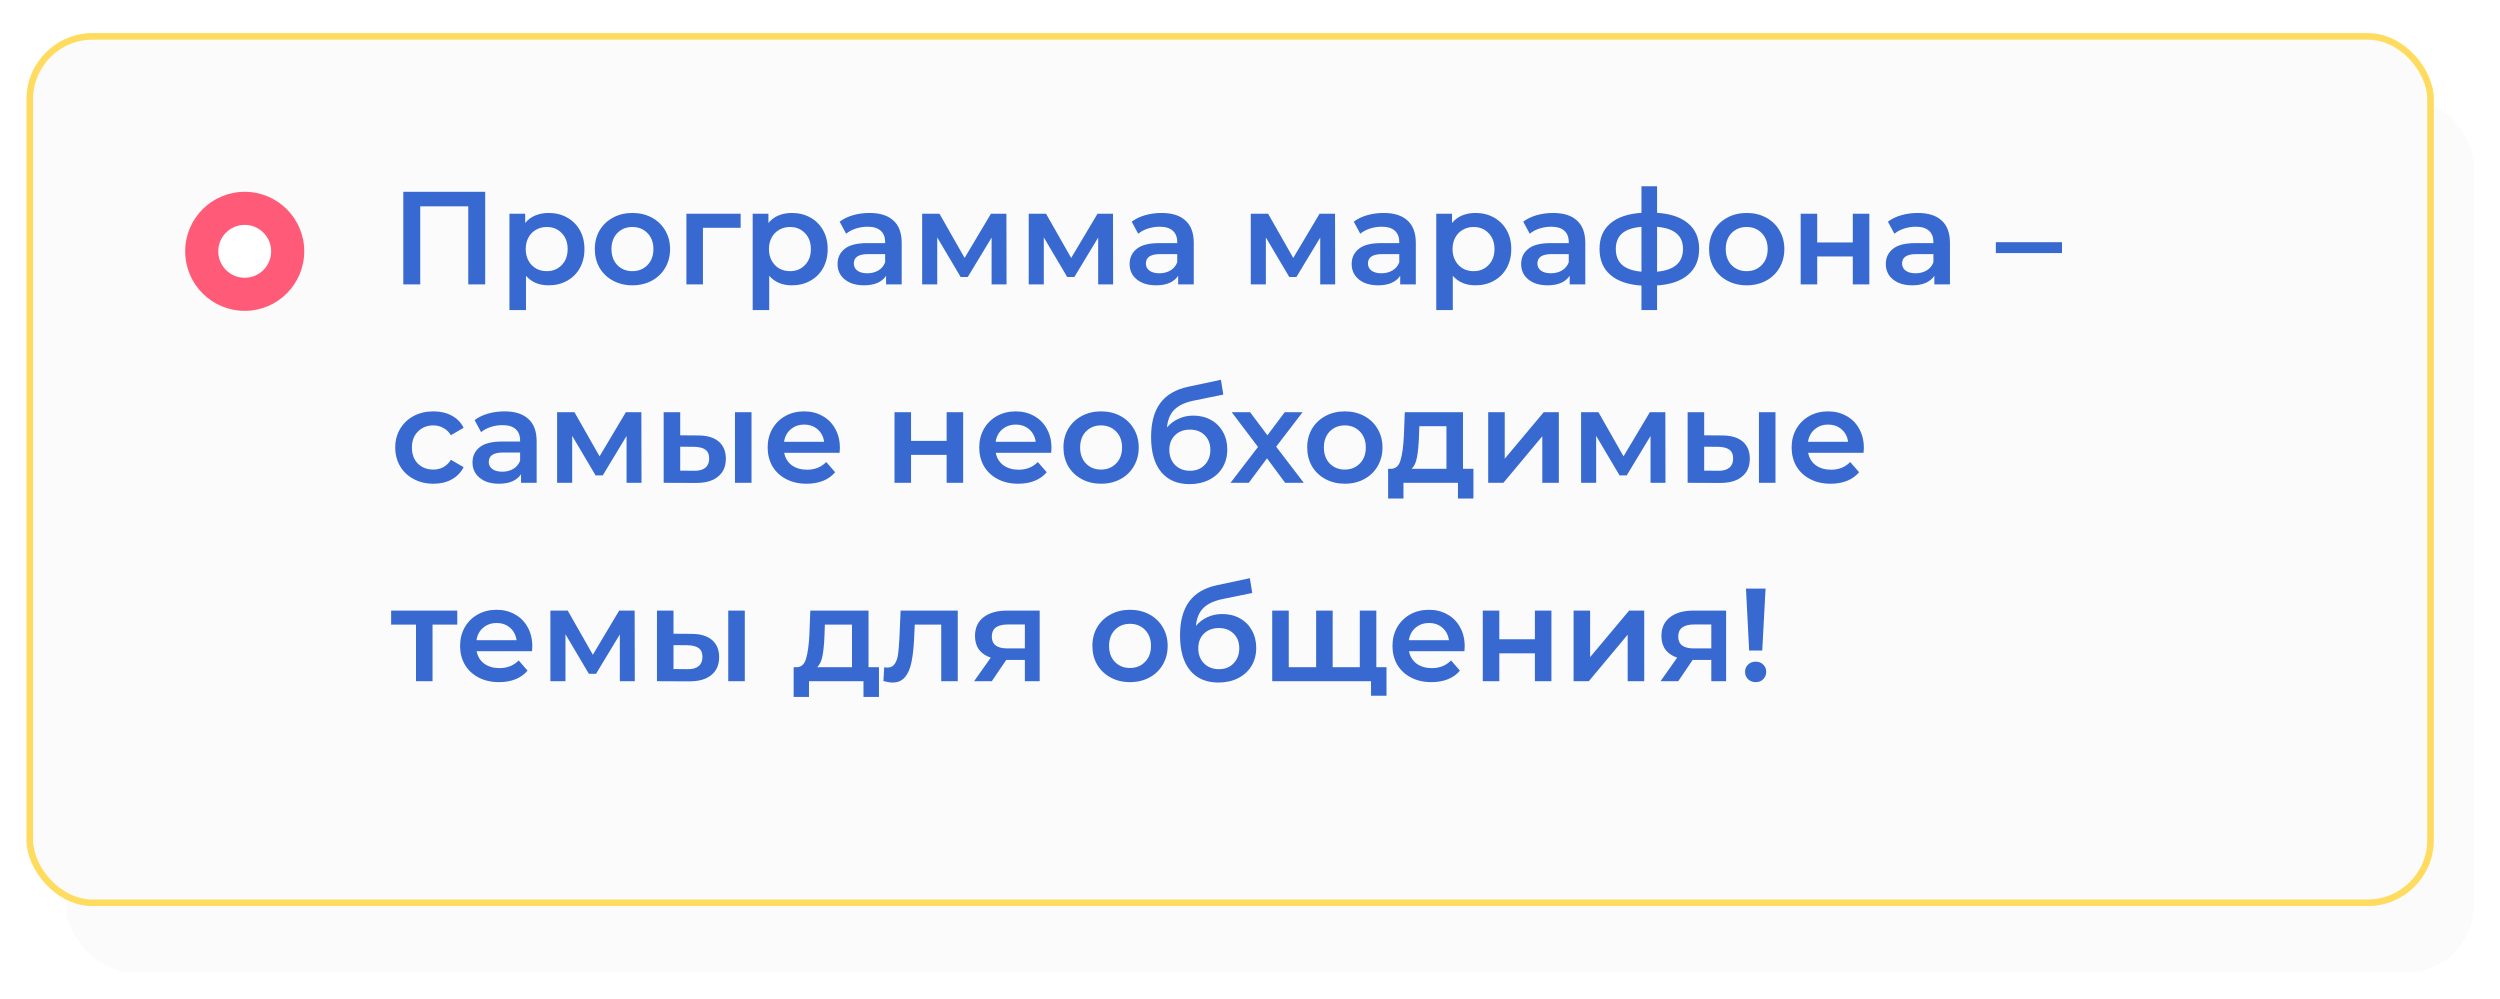
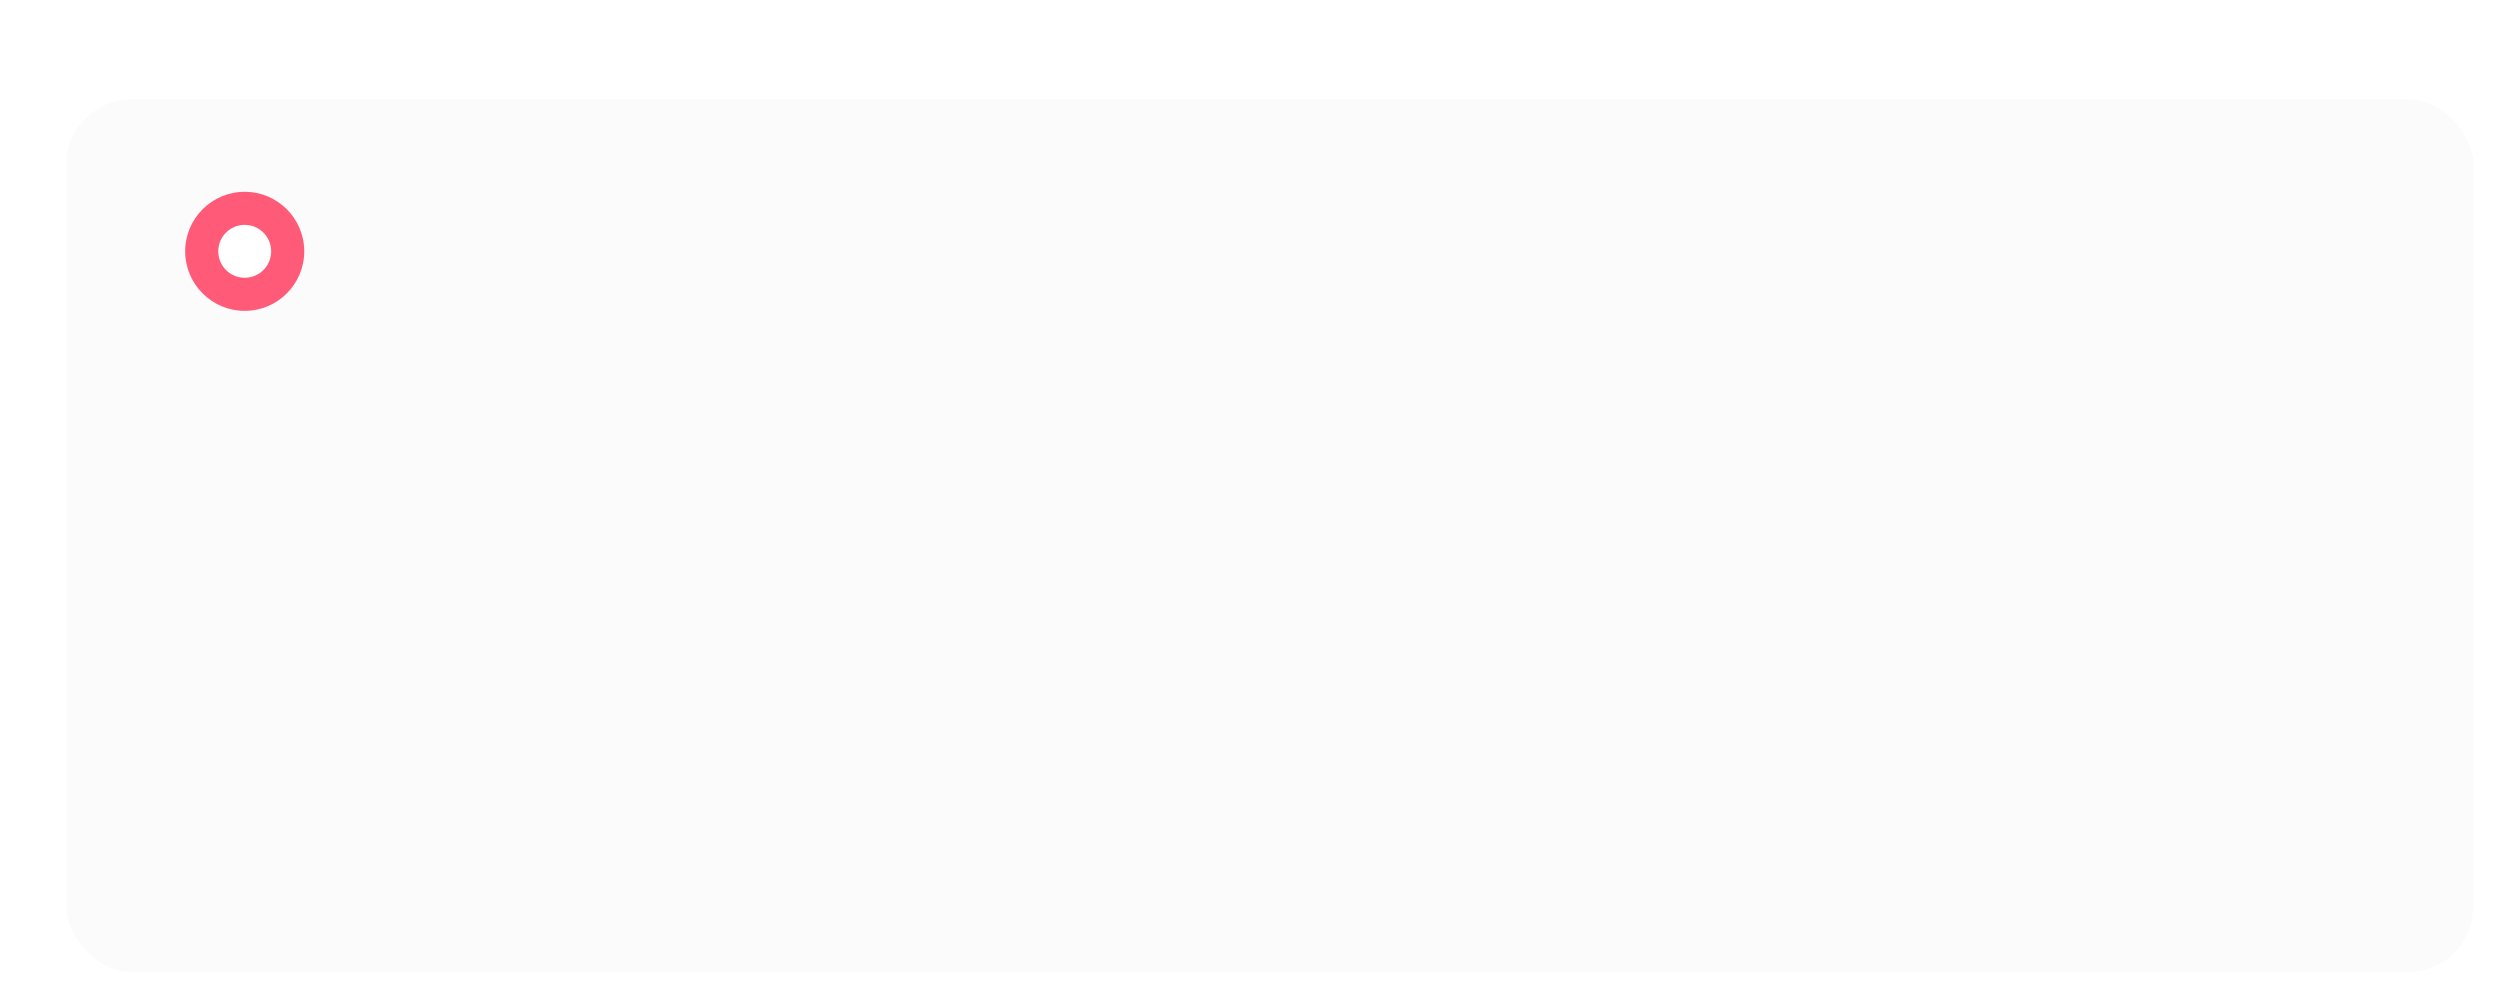
<svg xmlns="http://www.w3.org/2000/svg" width="378" height="151" viewBox="0 0 378 151" fill="none">
  <g filter="url(#filter0_d)">
    <rect width="364" height="132" rx="10" fill="#FBFBFB" />
  </g>
-   <rect x="4.5" y="5.5" width="363" height="131" rx="9.5" fill="#FBFBFB" stroke="#FFDC5F" />
  <circle cx="37" cy="38" r="9" fill="#FF5A78" />
  <circle cx="37" cy="38" r="4" fill="white" />
-   <path d="M73.36 29V43H70.8V31.2H63.54V43H60.98V29H73.36ZM82.948 32.2C83.988 32.2 84.914 32.427 85.728 32.88C86.554 33.333 87.201 33.973 87.668 34.8C88.134 35.627 88.368 36.58 88.368 37.66C88.368 38.74 88.134 39.7 87.668 40.54C87.201 41.367 86.554 42.007 85.728 42.46C84.914 42.913 83.988 43.14 82.948 43.14C81.508 43.14 80.368 42.66 79.528 41.7V46.88H77.028V32.32H79.408V33.72C79.821 33.213 80.328 32.833 80.928 32.58C81.541 32.327 82.214 32.2 82.948 32.2ZM82.668 41C83.588 41 84.341 40.693 84.928 40.08C85.528 39.467 85.828 38.66 85.828 37.66C85.828 36.66 85.528 35.853 84.928 35.24C84.341 34.627 83.588 34.32 82.668 34.32C82.068 34.32 81.528 34.46 81.048 34.74C80.568 35.007 80.188 35.393 79.908 35.9C79.628 36.407 79.488 36.993 79.488 37.66C79.488 38.327 79.628 38.913 79.908 39.42C80.188 39.927 80.568 40.32 81.048 40.6C81.528 40.867 82.068 41 82.668 41ZM95.616 43.14C94.536 43.14 93.562 42.907 92.696 42.44C91.829 41.973 91.149 41.327 90.656 40.5C90.176 39.66 89.936 38.713 89.936 37.66C89.936 36.607 90.176 35.667 90.656 34.84C91.149 34.013 91.829 33.367 92.696 32.9C93.562 32.433 94.536 32.2 95.616 32.2C96.709 32.2 97.689 32.433 98.556 32.9C99.422 33.367 100.096 34.013 100.576 34.84C101.069 35.667 101.316 36.607 101.316 37.66C101.316 38.713 101.069 39.66 100.576 40.5C100.096 41.327 99.422 41.973 98.556 42.44C97.689 42.907 96.709 43.14 95.616 43.14ZM95.616 41C96.536 41 97.296 40.693 97.896 40.08C98.496 39.467 98.796 38.66 98.796 37.66C98.796 36.66 98.496 35.853 97.896 35.24C97.296 34.627 96.536 34.32 95.616 34.32C94.696 34.32 93.936 34.627 93.336 35.24C92.749 35.853 92.456 36.66 92.456 37.66C92.456 38.66 92.749 39.467 93.336 40.08C93.936 40.693 94.696 41 95.616 41ZM111.985 34.44H106.285V43H103.785V32.32H111.985V34.44ZM119.725 32.2C120.765 32.2 121.692 32.427 122.505 32.88C123.332 33.333 123.978 33.973 124.445 34.8C124.912 35.627 125.145 36.58 125.145 37.66C125.145 38.74 124.912 39.7 124.445 40.54C123.978 41.367 123.332 42.007 122.505 42.46C121.692 42.913 120.765 43.14 119.725 43.14C118.285 43.14 117.145 42.66 116.305 41.7V46.88H113.805V32.32H116.185V33.72C116.598 33.213 117.105 32.833 117.705 32.58C118.318 32.327 118.992 32.2 119.725 32.2ZM119.445 41C120.365 41 121.118 40.693 121.705 40.08C122.305 39.467 122.605 38.66 122.605 37.66C122.605 36.66 122.305 35.853 121.705 35.24C121.118 34.627 120.365 34.32 119.445 34.32C118.845 34.32 118.305 34.46 117.825 34.74C117.345 35.007 116.965 35.393 116.685 35.9C116.405 36.407 116.265 36.993 116.265 37.66C116.265 38.327 116.405 38.913 116.685 39.42C116.965 39.927 117.345 40.32 117.825 40.6C118.305 40.867 118.845 41 119.445 41ZM131.476 32.2C133.05 32.2 134.25 32.58 135.076 33.34C135.916 34.087 136.336 35.22 136.336 36.74V43H133.976V41.7C133.67 42.167 133.23 42.527 132.656 42.78C132.096 43.02 131.416 43.14 130.616 43.14C129.816 43.14 129.116 43.007 128.516 42.74C127.916 42.46 127.45 42.08 127.116 41.6C126.796 41.107 126.636 40.553 126.636 39.94C126.636 38.98 126.99 38.213 127.696 37.64C128.416 37.053 129.543 36.76 131.076 36.76H133.836V36.6C133.836 35.853 133.61 35.28 133.156 34.88C132.716 34.48 132.056 34.28 131.176 34.28C130.576 34.28 129.983 34.373 129.396 34.56C128.823 34.747 128.336 35.007 127.936 35.34L126.956 33.52C127.516 33.093 128.19 32.767 128.976 32.54C129.763 32.313 130.596 32.2 131.476 32.2ZM131.136 41.32C131.763 41.32 132.316 41.18 132.796 40.9C133.29 40.607 133.636 40.193 133.836 39.66V38.42H131.256C129.816 38.42 129.096 38.893 129.096 39.84C129.096 40.293 129.276 40.653 129.636 40.92C129.996 41.187 130.496 41.32 131.136 41.32ZM149.93 43V35.92L146.33 41.88H145.25L141.71 35.9V43H139.43V32.32H142.05L145.85 39L149.83 32.32H152.17L152.19 43H149.93ZM166.043 43V35.92L162.443 41.88H161.363L157.823 35.9V43H155.543V32.32H158.163L161.963 39L165.943 32.32H168.283L168.303 43H166.043ZM175.637 32.2C177.21 32.2 178.41 32.58 179.237 33.34C180.077 34.087 180.497 35.22 180.497 36.74V43H178.137V41.7C177.83 42.167 177.39 42.527 176.817 42.78C176.257 43.02 175.577 43.14 174.777 43.14C173.977 43.14 173.277 43.007 172.677 42.74C172.077 42.46 171.61 42.08 171.277 41.6C170.957 41.107 170.797 40.553 170.797 39.94C170.797 38.98 171.15 38.213 171.857 37.64C172.577 37.053 173.703 36.76 175.237 36.76H177.997V36.6C177.997 35.853 177.77 35.28 177.317 34.88C176.877 34.48 176.217 34.28 175.337 34.28C174.737 34.28 174.143 34.373 173.557 34.56C172.983 34.747 172.497 35.007 172.097 35.34L171.117 33.52C171.677 33.093 172.35 32.767 173.137 32.54C173.923 32.313 174.757 32.2 175.637 32.2ZM175.297 41.32C175.923 41.32 176.477 41.18 176.957 40.9C177.45 40.607 177.797 40.193 177.997 39.66V38.42H175.417C173.977 38.42 173.257 38.893 173.257 39.84C173.257 40.293 173.437 40.653 173.797 40.92C174.157 41.187 174.657 41.32 175.297 41.32ZM199.618 43V35.92L196.018 41.88H194.938L191.398 35.9V43H189.118V32.32H191.738L195.538 39L199.518 32.32H201.858L201.878 43H199.618ZM209.211 32.2C210.784 32.2 211.984 32.58 212.811 33.34C213.651 34.087 214.071 35.22 214.071 36.74V43H211.711V41.7C211.404 42.167 210.964 42.527 210.391 42.78C209.831 43.02 209.151 43.14 208.351 43.14C207.551 43.14 206.851 43.007 206.251 42.74C205.651 42.46 205.184 42.08 204.851 41.6C204.531 41.107 204.371 40.553 204.371 39.94C204.371 38.98 204.724 38.213 205.431 37.64C206.151 37.053 207.277 36.76 208.811 36.76H211.571V36.6C211.571 35.853 211.344 35.28 210.891 34.88C210.451 34.48 209.791 34.28 208.911 34.28C208.311 34.28 207.717 34.373 207.131 34.56C206.557 34.747 206.071 35.007 205.671 35.34L204.691 33.52C205.251 33.093 205.924 32.767 206.711 32.54C207.497 32.313 208.331 32.2 209.211 32.2ZM208.871 41.32C209.497 41.32 210.051 41.18 210.531 40.9C211.024 40.607 211.371 40.193 211.571 39.66V38.42H208.991C207.551 38.42 206.831 38.893 206.831 39.84C206.831 40.293 207.011 40.653 207.371 40.92C207.731 41.187 208.231 41.32 208.871 41.32ZM223.084 32.2C224.124 32.2 225.051 32.427 225.864 32.88C226.691 33.333 227.338 33.973 227.804 34.8C228.271 35.627 228.504 36.58 228.504 37.66C228.504 38.74 228.271 39.7 227.804 40.54C227.338 41.367 226.691 42.007 225.864 42.46C225.051 42.913 224.124 43.14 223.084 43.14C221.644 43.14 220.504 42.66 219.664 41.7V46.88H217.164V32.32H219.544V33.72C219.958 33.213 220.464 32.833 221.064 32.58C221.678 32.327 222.351 32.2 223.084 32.2ZM222.804 41C223.724 41 224.478 40.693 225.064 40.08C225.664 39.467 225.964 38.66 225.964 37.66C225.964 36.66 225.664 35.853 225.064 35.24C224.478 34.627 223.724 34.32 222.804 34.32C222.204 34.32 221.664 34.46 221.184 34.74C220.704 35.007 220.324 35.393 220.044 35.9C219.764 36.407 219.624 36.993 219.624 37.66C219.624 38.327 219.764 38.913 220.044 39.42C220.324 39.927 220.704 40.32 221.184 40.6C221.664 40.867 222.204 41 222.804 41ZM234.836 32.2C236.409 32.2 237.609 32.58 238.436 33.34C239.276 34.087 239.696 35.22 239.696 36.74V43H237.336V41.7C237.029 42.167 236.589 42.527 236.016 42.78C235.456 43.02 234.776 43.14 233.976 43.14C233.176 43.14 232.476 43.007 231.876 42.74C231.276 42.46 230.809 42.08 230.476 41.6C230.156 41.107 229.996 40.553 229.996 39.94C229.996 38.98 230.349 38.213 231.056 37.64C231.776 37.053 232.902 36.76 234.436 36.76H237.196V36.6C237.196 35.853 236.969 35.28 236.516 34.88C236.076 34.48 235.416 34.28 234.536 34.28C233.936 34.28 233.342 34.373 232.756 34.56C232.182 34.747 231.696 35.007 231.296 35.34L230.316 33.52C230.876 33.093 231.549 32.767 232.336 32.54C233.122 32.313 233.956 32.2 234.836 32.2ZM234.496 41.32C235.122 41.32 235.676 41.18 236.156 40.9C236.649 40.607 236.996 40.193 237.196 39.66V38.42H234.616C233.176 38.42 232.456 38.893 232.456 39.84C232.456 40.293 232.636 40.653 232.996 40.92C233.356 41.187 233.856 41.32 234.496 41.32ZM256.909 37.64C256.909 39.293 256.356 40.593 255.249 41.54C254.156 42.487 252.589 43.027 250.549 43.16V46.88H248.189V43.18C246.149 43.047 244.583 42.507 243.489 41.56C242.396 40.613 241.849 39.307 241.849 37.64C241.849 35.987 242.396 34.7 243.489 33.78C244.583 32.847 246.149 32.313 248.189 32.18V28.16H250.549V32.18C252.589 32.313 254.156 32.847 255.249 33.78C256.356 34.713 256.909 36 256.909 37.64ZM244.309 37.64C244.309 38.667 244.623 39.467 245.249 40.04C245.889 40.613 246.869 40.96 248.189 41.08V34.3C246.869 34.407 245.889 34.74 245.249 35.3C244.623 35.86 244.309 36.64 244.309 37.64ZM250.549 41.08C253.163 40.84 254.469 39.693 254.469 37.64C254.469 36.627 254.143 35.847 253.489 35.3C252.849 34.74 251.869 34.407 250.549 34.3V41.08ZM264.092 43.14C263.012 43.14 262.039 42.907 261.172 42.44C260.306 41.973 259.626 41.327 259.132 40.5C258.652 39.66 258.412 38.713 258.412 37.66C258.412 36.607 258.652 35.667 259.132 34.84C259.626 34.013 260.306 33.367 261.172 32.9C262.039 32.433 263.012 32.2 264.092 32.2C265.186 32.2 266.166 32.433 267.032 32.9C267.899 33.367 268.572 34.013 269.052 34.84C269.546 35.667 269.792 36.607 269.792 37.66C269.792 38.713 269.546 39.66 269.052 40.5C268.572 41.327 267.899 41.973 267.032 42.44C266.166 42.907 265.186 43.14 264.092 43.14ZM264.092 41C265.012 41 265.772 40.693 266.372 40.08C266.972 39.467 267.272 38.66 267.272 37.66C267.272 36.66 266.972 35.853 266.372 35.24C265.772 34.627 265.012 34.32 264.092 34.32C263.172 34.32 262.412 34.627 261.812 35.24C261.226 35.853 260.932 36.66 260.932 37.66C260.932 38.66 261.226 39.467 261.812 40.08C262.412 40.693 263.172 41 264.092 41ZM272.262 32.32H274.762V36.66H280.142V32.32H282.642V43H280.142V38.78H274.762V43H272.262V32.32ZM289.973 32.2C291.546 32.2 292.746 32.58 293.573 33.34C294.413 34.087 294.833 35.22 294.833 36.74V43H292.473V41.7C292.166 42.167 291.726 42.527 291.153 42.78C290.593 43.02 289.913 43.14 289.113 43.14C288.313 43.14 287.613 43.007 287.013 42.74C286.413 42.46 285.946 42.08 285.613 41.6C285.293 41.107 285.133 40.553 285.133 39.94C285.133 38.98 285.486 38.213 286.193 37.64C286.913 37.053 288.039 36.76 289.573 36.76H292.333V36.6C292.333 35.853 292.106 35.28 291.653 34.88C291.213 34.48 290.553 34.28 289.673 34.28C289.073 34.28 288.479 34.373 287.893 34.56C287.319 34.747 286.833 35.007 286.433 35.34L285.453 33.52C286.013 33.093 286.686 32.767 287.473 32.54C288.259 32.313 289.093 32.2 289.973 32.2ZM289.633 41.32C290.259 41.32 290.813 41.18 291.293 40.9C291.786 40.607 292.133 40.193 292.333 39.66V38.42H289.753C288.313 38.42 287.593 38.893 287.593 39.84C287.593 40.293 287.773 40.653 288.133 40.92C288.493 41.187 288.993 41.32 289.633 41.32ZM301.773 36.62H311.773V38.26H301.773V36.62ZM65.54 73.14C64.433 73.14 63.44 72.907 62.56 72.44C61.68 71.973 60.993 71.327 60.5 70.5C60.007 69.66 59.76 68.713 59.76 67.66C59.76 66.607 60.007 65.667 60.5 64.84C60.993 64.013 61.673 63.367 62.54 62.9C63.42 62.433 64.42 62.2 65.54 62.2C66.593 62.2 67.513 62.413 68.3 62.84C69.1 63.267 69.7 63.88 70.1 64.68L68.18 65.8C67.873 65.307 67.487 64.94 67.02 64.7C66.567 64.447 66.067 64.32 65.52 64.32C64.587 64.32 63.813 64.627 63.2 65.24C62.587 65.84 62.28 66.647 62.28 67.66C62.28 68.673 62.58 69.487 63.18 70.1C63.793 70.7 64.573 71 65.52 71C66.067 71 66.567 70.88 67.02 70.64C67.487 70.387 67.873 70.013 68.18 69.52L70.1 70.64C69.687 71.44 69.08 72.06 68.28 72.5C67.493 72.927 66.58 73.14 65.54 73.14ZM76.281 62.2C77.854 62.2 79.054 62.58 79.881 63.34C80.721 64.087 81.141 65.22 81.141 66.74V73H78.781V71.7C78.474 72.167 78.034 72.527 77.461 72.78C76.901 73.02 76.221 73.14 75.421 73.14C74.621 73.14 73.921 73.007 73.321 72.74C72.721 72.46 72.254 72.08 71.921 71.6C71.601 71.107 71.441 70.553 71.441 69.94C71.441 68.98 71.794 68.213 72.501 67.64C73.221 67.053 74.348 66.76 75.881 66.76H78.641V66.6C78.641 65.853 78.414 65.28 77.961 64.88C77.521 64.48 76.861 64.28 75.981 64.28C75.381 64.28 74.788 64.373 74.201 64.56C73.628 64.747 73.141 65.007 72.741 65.34L71.761 63.52C72.321 63.093 72.994 62.767 73.781 62.54C74.568 62.313 75.401 62.2 76.281 62.2ZM75.941 71.32C76.568 71.32 77.121 71.18 77.601 70.9C78.094 70.607 78.441 70.193 78.641 69.66V68.42H76.061C74.621 68.42 73.901 68.893 73.901 69.84C73.901 70.293 74.081 70.653 74.441 70.92C74.801 71.187 75.301 71.32 75.941 71.32ZM94.735 73V65.92L91.135 71.88H90.055L86.515 65.9V73H84.235V62.32H86.855L90.655 69L94.635 62.32H96.975L96.995 73H94.735ZM105.548 65.84C106.908 65.84 107.948 66.147 108.668 66.76C109.388 67.373 109.748 68.24 109.748 69.36C109.748 70.533 109.348 71.44 108.548 72.08C107.761 72.72 106.641 73.033 105.188 73.02L100.348 73V62.32H102.848V65.82L105.548 65.84ZM111.128 62.32H113.628V73H111.128V62.32ZM104.968 71.18C105.701 71.193 106.261 71.04 106.648 70.72C107.035 70.4 107.228 69.933 107.228 69.32C107.228 68.72 107.041 68.28 106.668 68C106.295 67.72 105.728 67.573 104.968 67.56L102.848 67.54V71.16L104.968 71.18ZM126.989 67.72C126.989 67.893 126.975 68.14 126.949 68.46H118.569C118.715 69.247 119.095 69.873 119.709 70.34C120.335 70.793 121.109 71.02 122.029 71.02C123.202 71.02 124.169 70.633 124.929 69.86L126.269 71.4C125.789 71.973 125.182 72.407 124.449 72.7C123.715 72.993 122.889 73.14 121.969 73.14C120.795 73.14 119.762 72.907 118.869 72.44C117.975 71.973 117.282 71.327 116.789 70.5C116.309 69.66 116.069 68.713 116.069 67.66C116.069 66.62 116.302 65.687 116.769 64.86C117.249 64.02 117.909 63.367 118.749 62.9C119.589 62.433 120.535 62.2 121.589 62.2C122.629 62.2 123.555 62.433 124.369 62.9C125.195 63.353 125.835 64 126.289 64.84C126.755 65.667 126.989 66.627 126.989 67.72ZM121.589 64.2C120.789 64.2 120.109 64.44 119.549 64.92C119.002 65.387 118.669 66.013 118.549 66.8H124.609C124.502 66.027 124.175 65.4 123.629 64.92C123.082 64.44 122.402 64.2 121.589 64.2ZM135.25 62.32H137.75V66.66H143.13V62.32H145.63V73H143.13V68.78H137.75V73H135.25V62.32ZM158.981 67.72C158.981 67.893 158.967 68.14 158.941 68.46H150.561C150.707 69.247 151.087 69.873 151.701 70.34C152.327 70.793 153.101 71.02 154.021 71.02C155.194 71.02 156.161 70.633 156.921 69.86L158.261 71.4C157.781 71.973 157.174 72.407 156.441 72.7C155.707 72.993 154.881 73.14 153.961 73.14C152.787 73.14 151.754 72.907 150.861 72.44C149.967 71.973 149.274 71.327 148.781 70.5C148.301 69.66 148.061 68.713 148.061 67.66C148.061 66.62 148.294 65.687 148.761 64.86C149.241 64.02 149.901 63.367 150.741 62.9C151.581 62.433 152.527 62.2 153.581 62.2C154.621 62.2 155.547 62.433 156.361 62.9C157.187 63.353 157.827 64 158.281 64.84C158.747 65.667 158.981 66.627 158.981 67.72ZM153.581 64.2C152.781 64.2 152.101 64.44 151.541 64.92C150.994 65.387 150.661 66.013 150.541 66.8H156.601C156.494 66.027 156.167 65.4 155.621 64.92C155.074 64.44 154.394 64.2 153.581 64.2ZM166.475 73.14C165.395 73.14 164.422 72.907 163.555 72.44C162.688 71.973 162.008 71.327 161.515 70.5C161.035 69.66 160.795 68.713 160.795 67.66C160.795 66.607 161.035 65.667 161.515 64.84C162.008 64.013 162.688 63.367 163.555 62.9C164.422 62.433 165.395 62.2 166.475 62.2C167.568 62.2 168.548 62.433 169.415 62.9C170.282 63.367 170.955 64.013 171.435 64.84C171.928 65.667 172.175 66.607 172.175 67.66C172.175 68.713 171.928 69.66 171.435 70.5C170.955 71.327 170.282 71.973 169.415 72.44C168.548 72.907 167.568 73.14 166.475 73.14ZM166.475 71C167.395 71 168.155 70.693 168.755 70.08C169.355 69.467 169.655 68.66 169.655 67.66C169.655 66.66 169.355 65.853 168.755 65.24C168.155 64.627 167.395 64.32 166.475 64.32C165.555 64.32 164.795 64.627 164.195 65.24C163.608 65.853 163.315 66.66 163.315 67.66C163.315 68.66 163.608 69.467 164.195 70.08C164.795 70.693 165.555 71 166.475 71ZM180.425 62.84C181.438 62.84 182.332 63.06 183.105 63.5C183.878 63.927 184.478 64.527 184.905 65.3C185.345 66.073 185.565 66.96 185.565 67.96C185.565 68.987 185.325 69.9 184.845 70.7C184.365 71.487 183.692 72.1 182.825 72.54C181.958 72.98 180.972 73.2 179.865 73.2C178.012 73.2 176.578 72.587 175.565 71.36C174.552 70.133 174.045 68.367 174.045 66.06C174.045 63.913 174.505 62.213 175.425 60.96C176.345 59.707 177.752 58.88 179.645 58.48L184.605 57.42L184.965 59.66L180.465 60.58C179.172 60.847 178.205 61.3 177.565 61.94C176.925 62.58 176.552 63.48 176.445 64.64C176.925 64.067 177.505 63.627 178.185 63.32C178.865 63 179.612 62.84 180.425 62.84ZM179.925 71.18C180.845 71.18 181.585 70.887 182.145 70.3C182.718 69.7 183.005 68.94 183.005 68.02C183.005 67.1 182.718 66.36 182.145 65.8C181.585 65.24 180.845 64.96 179.925 64.96C178.992 64.96 178.238 65.24 177.665 65.8C177.092 66.36 176.805 67.1 176.805 68.02C176.805 68.953 177.092 69.713 177.665 70.3C178.252 70.887 179.005 71.18 179.925 71.18ZM194.313 73L191.573 69.3L188.813 73H186.053L190.213 67.58L186.233 62.32H189.013L191.633 65.82L194.253 62.32H196.953L192.953 67.54L197.133 73H194.313ZM203.331 73.14C202.251 73.14 201.277 72.907 200.411 72.44C199.544 71.973 198.864 71.327 198.371 70.5C197.891 69.66 197.651 68.713 197.651 67.66C197.651 66.607 197.891 65.667 198.371 64.84C198.864 64.013 199.544 63.367 200.411 62.9C201.277 62.433 202.251 62.2 203.331 62.2C204.424 62.2 205.404 62.433 206.271 62.9C207.137 63.367 207.811 64.013 208.291 64.84C208.784 65.667 209.031 66.607 209.031 67.66C209.031 68.713 208.784 69.66 208.291 70.5C207.811 71.327 207.137 71.973 206.271 72.44C205.404 72.907 204.424 73.14 203.331 73.14ZM203.331 71C204.251 71 205.011 70.693 205.611 70.08C206.211 69.467 206.511 68.66 206.511 67.66C206.511 66.66 206.211 65.853 205.611 65.24C205.011 64.627 204.251 64.32 203.331 64.32C202.411 64.32 201.651 64.627 201.051 65.24C200.464 65.853 200.171 66.66 200.171 67.66C200.171 68.66 200.464 69.467 201.051 70.08C201.651 70.693 202.411 71 203.331 71ZM222.783 70.88V75.38H220.443V73H212.203V75.38H209.883V70.88H210.383C211.063 70.853 211.523 70.42 211.763 69.58C212.016 68.727 212.183 67.527 212.263 65.98L212.403 62.32H221.203V70.88H222.783ZM214.543 66.16C214.49 67.387 214.39 68.387 214.243 69.16C214.096 69.933 213.83 70.507 213.443 70.88H218.703V64.44H214.603L214.543 66.16ZM225.016 62.32H227.516V69.36L233.416 62.32H235.696V73H233.196V65.96L227.316 73H225.016V62.32ZM249.559 73V65.92L245.959 71.88H244.879L241.339 65.9V73H239.059V62.32H241.679L245.479 69L249.459 62.32H251.799L251.819 73H249.559ZM260.372 65.84C261.732 65.84 262.772 66.147 263.492 66.76C264.212 67.373 264.572 68.24 264.572 69.36C264.572 70.533 264.172 71.44 263.372 72.08C262.586 72.72 261.466 73.033 260.012 73.02L255.172 73V62.32H257.672V65.82L260.372 65.84ZM265.952 62.32H268.452V73H265.952V62.32ZM259.792 71.18C260.526 71.193 261.086 71.04 261.472 70.72C261.859 70.4 262.052 69.933 262.052 69.32C262.052 68.72 261.866 68.28 261.492 68C261.119 67.72 260.552 67.573 259.792 67.56L257.672 67.54V71.16L259.792 71.18ZM281.813 67.72C281.813 67.893 281.799 68.14 281.773 68.46H273.393C273.539 69.247 273.919 69.873 274.533 70.34C275.159 70.793 275.933 71.02 276.853 71.02C278.026 71.02 278.993 70.633 279.753 69.86L281.093 71.4C280.613 71.973 280.006 72.407 279.273 72.7C278.539 72.993 277.713 73.14 276.793 73.14C275.619 73.14 274.586 72.907 273.693 72.44C272.799 71.973 272.106 71.327 271.613 70.5C271.133 69.66 270.893 68.713 270.893 67.66C270.893 66.62 271.126 65.687 271.593 64.86C272.073 64.02 272.733 63.367 273.573 62.9C274.413 62.433 275.359 62.2 276.413 62.2C277.453 62.2 278.379 62.433 279.193 62.9C280.019 63.353 280.659 64 281.113 64.84C281.579 65.667 281.813 66.627 281.813 67.72ZM276.413 64.2C275.613 64.2 274.933 64.44 274.373 64.92C273.826 65.387 273.493 66.013 273.373 66.8H279.433C279.326 66.027 278.999 65.4 278.453 64.92C277.906 64.44 277.226 64.2 276.413 64.2ZM69.14 94.44H65.4V103H62.9V94.44H59.14V92.32H69.14V94.44ZM80.485 97.72C80.485 97.893 80.471 98.14 80.445 98.46H72.065C72.211 99.247 72.591 99.873 73.205 100.34C73.831 100.793 74.605 101.02 75.525 101.02C76.698 101.02 77.665 100.633 78.425 99.86L79.765 101.4C79.285 101.973 78.678 102.407 77.945 102.7C77.211 102.993 76.385 103.14 75.465 103.14C74.291 103.14 73.258 102.907 72.365 102.44C71.471 101.973 70.778 101.327 70.285 100.5C69.805 99.66 69.565 98.713 69.565 97.66C69.565 96.62 69.798 95.687 70.265 94.86C70.745 94.02 71.405 93.367 72.245 92.9C73.085 92.433 74.031 92.2 75.085 92.2C76.125 92.2 77.051 92.433 77.865 92.9C78.691 93.353 79.331 94 79.785 94.84C80.251 95.667 80.485 96.627 80.485 97.72ZM75.085 94.2C74.285 94.2 73.605 94.44 73.045 94.92C72.498 95.387 72.165 96.013 72.045 96.8H78.105C77.998 96.027 77.671 95.4 77.125 94.92C76.578 94.44 75.898 94.2 75.085 94.2ZM93.719 103V95.92L90.119 101.88H89.039L85.499 95.9V103H83.219V92.32H85.839L89.639 99L93.619 92.32H95.959L95.979 103H93.719ZM104.532 95.84C105.892 95.84 106.932 96.147 107.652 96.76C108.372 97.373 108.732 98.24 108.732 99.36C108.732 100.533 108.332 101.44 107.532 102.08C106.746 102.72 105.626 103.033 104.172 103.02L99.332 103V92.32H101.832V95.82L104.532 95.84ZM110.112 92.32H112.612V103H110.112V92.32ZM103.952 101.18C104.686 101.193 105.246 101.04 105.632 100.72C106.019 100.4 106.212 99.933 106.212 99.32C106.212 98.72 106.026 98.28 105.652 98C105.279 97.72 104.712 97.573 103.952 97.56L101.832 97.54V101.16L103.952 101.18ZM132.9 100.88V105.38H130.56V103H122.32V105.38H120V100.88H120.5C121.18 100.853 121.64 100.42 121.88 99.58C122.134 98.727 122.3 97.527 122.38 95.98L122.52 92.32H131.32V100.88H132.9ZM124.66 96.16C124.607 97.387 124.507 98.387 124.36 99.16C124.214 99.933 123.947 100.507 123.56 100.88H128.82V94.44H124.72L124.66 96.16ZM144.813 92.32V103H142.313V94.44H138.313L138.213 96.56C138.146 97.973 138.013 99.16 137.813 100.12C137.626 101.067 137.3 101.82 136.833 102.38C136.38 102.927 135.753 103.2 134.953 103.2C134.58 103.2 134.12 103.127 133.573 102.98L133.693 100.88C133.88 100.92 134.04 100.94 134.173 100.94C134.68 100.94 135.06 100.74 135.313 100.34C135.566 99.927 135.726 99.44 135.793 98.88C135.873 98.307 135.94 97.493 135.993 96.44L136.173 92.32H144.813ZM157.2 92.32V103H154.96V99.78H152.14L149.96 103H147.28L149.8 99.44C149.027 99.173 148.433 98.767 148.02 98.22C147.62 97.66 147.42 96.973 147.42 96.16C147.42 94.933 147.853 93.987 148.72 93.32C149.587 92.653 150.78 92.32 152.3 92.32H157.2ZM152.38 94.42C150.767 94.42 149.96 95.027 149.96 96.24C149.96 97.44 150.74 98.04 152.3 98.04H154.96V94.42H152.38ZM170.85 103.14C169.77 103.14 168.797 102.907 167.93 102.44C167.063 101.973 166.383 101.327 165.89 100.5C165.41 99.66 165.17 98.713 165.17 97.66C165.17 96.607 165.41 95.667 165.89 94.84C166.383 94.013 167.063 93.367 167.93 92.9C168.797 92.433 169.77 92.2 170.85 92.2C171.943 92.2 172.923 92.433 173.79 92.9C174.657 93.367 175.33 94.013 175.81 94.84C176.303 95.667 176.55 96.607 176.55 97.66C176.55 98.713 176.303 99.66 175.81 100.5C175.33 101.327 174.657 101.973 173.79 102.44C172.923 102.907 171.943 103.14 170.85 103.14ZM170.85 101C171.77 101 172.53 100.693 173.13 100.08C173.73 99.467 174.03 98.66 174.03 97.66C174.03 96.66 173.73 95.853 173.13 95.24C172.53 94.627 171.77 94.32 170.85 94.32C169.93 94.32 169.17 94.627 168.57 95.24C167.983 95.853 167.69 96.66 167.69 97.66C167.69 98.66 167.983 99.467 168.57 100.08C169.17 100.693 169.93 101 170.85 101ZM184.8 92.84C185.813 92.84 186.707 93.06 187.48 93.5C188.253 93.927 188.853 94.527 189.28 95.3C189.72 96.073 189.94 96.96 189.94 97.96C189.94 98.987 189.7 99.9 189.22 100.7C188.74 101.487 188.067 102.1 187.2 102.54C186.333 102.98 185.347 103.2 184.24 103.2C182.387 103.2 180.953 102.587 179.94 101.36C178.927 100.133 178.42 98.367 178.42 96.06C178.42 93.913 178.88 92.213 179.8 90.96C180.72 89.707 182.127 88.88 184.02 88.48L188.98 87.42L189.34 89.66L184.84 90.58C183.547 90.847 182.58 91.3 181.94 91.94C181.3 92.58 180.927 93.48 180.82 94.64C181.3 94.067 181.88 93.627 182.56 93.32C183.24 93 183.987 92.84 184.8 92.84ZM184.3 101.18C185.22 101.18 185.96 100.887 186.52 100.3C187.093 99.7 187.38 98.94 187.38 98.02C187.38 97.1 187.093 96.36 186.52 95.8C185.96 95.24 185.22 94.96 184.3 94.96C183.367 94.96 182.613 95.24 182.04 95.8C181.467 96.36 181.18 97.1 181.18 98.02C181.18 98.953 181.467 99.713 182.04 100.3C182.627 100.887 183.38 101.18 184.3 101.18ZM208.1 92.32V103H192.36V92.32H194.86V100.88H199V92.32H201.5V100.88H205.6V92.32H208.1ZM209.64 100.88V105.2H207.3V103H205.52V100.88H209.64ZM221.461 97.72C221.461 97.893 221.448 98.14 221.421 98.46H213.041C213.188 99.247 213.568 99.873 214.181 100.34C214.808 100.793 215.581 101.02 216.501 101.02C217.675 101.02 218.641 100.633 219.401 99.86L220.741 101.4C220.261 101.973 219.655 102.407 218.921 102.7C218.188 102.993 217.361 103.14 216.441 103.14C215.268 103.14 214.235 102.907 213.341 102.44C212.448 101.973 211.755 101.327 211.261 100.5C210.781 99.66 210.541 98.713 210.541 97.66C210.541 96.62 210.775 95.687 211.241 94.86C211.721 94.02 212.381 93.367 213.221 92.9C214.061 92.433 215.008 92.2 216.061 92.2C217.101 92.2 218.028 92.433 218.841 92.9C219.668 93.353 220.308 94 220.761 94.84C221.228 95.667 221.461 96.627 221.461 97.72ZM216.061 94.2C215.261 94.2 214.581 94.44 214.021 94.92C213.475 95.387 213.141 96.013 213.021 96.8H219.081C218.975 96.027 218.648 95.4 218.101 94.92C217.555 94.44 216.875 94.2 216.061 94.2ZM224.196 92.32H226.696V96.66H232.076V92.32H234.576V103H232.076V98.78H226.696V103H224.196V92.32ZM237.926 92.32H240.426V99.36L246.326 92.32H248.606V103H246.106V95.96L240.226 103H237.926V92.32ZM260.989 92.32V103H258.749V99.78H255.929L253.749 103H251.069L253.589 99.44C252.816 99.173 252.222 98.767 251.809 98.22C251.409 97.66 251.209 96.973 251.209 96.16C251.209 94.933 251.642 93.987 252.509 93.32C253.376 92.653 254.569 92.32 256.089 92.32H260.989ZM256.169 94.42C254.556 94.42 253.749 95.027 253.749 96.24C253.749 97.44 254.529 98.04 256.089 98.04H258.749V94.42H256.169ZM263.992 89H266.952L266.452 98.36H264.472L263.992 89ZM265.472 103.14C265.005 103.14 264.619 102.993 264.312 102.7C264.005 102.393 263.852 102.02 263.852 101.58C263.852 101.14 264.005 100.773 264.312 100.48C264.619 100.187 265.005 100.04 265.472 100.04C265.925 100.04 266.299 100.187 266.592 100.48C266.899 100.773 267.052 101.14 267.052 101.58C267.052 102.02 266.899 102.393 266.592 102.7C266.299 102.993 265.925 103.14 265.472 103.14Z" fill="#3769D0" />
  <defs>
    <filter id="filter0_d" x="0" y="0" width="378" height="151" filterUnits="userSpaceOnUse" color-interpolation-filters="sRGB">
      <feFlood flood-opacity="0" result="BackgroundImageFix" />
      <feColorMatrix in="SourceAlpha" type="matrix" values="0 0 0 0 0 0 0 0 0 0 0 0 0 0 0 0 0 0 127 0" result="hardAlpha" />
      <feOffset dx="10" dy="15" />
      <feGaussianBlur stdDeviation="2" />
      <feColorMatrix type="matrix" values="0 0 0 0 1 0 0 0 0 0.862 0 0 0 0 0.371 0 0 0 1 0" />
      <feBlend mode="normal" in2="BackgroundImageFix" result="effect1_dropShadow" />
      <feBlend mode="normal" in="SourceGraphic" in2="effect1_dropShadow" result="shape" />
    </filter>
  </defs>
</svg>